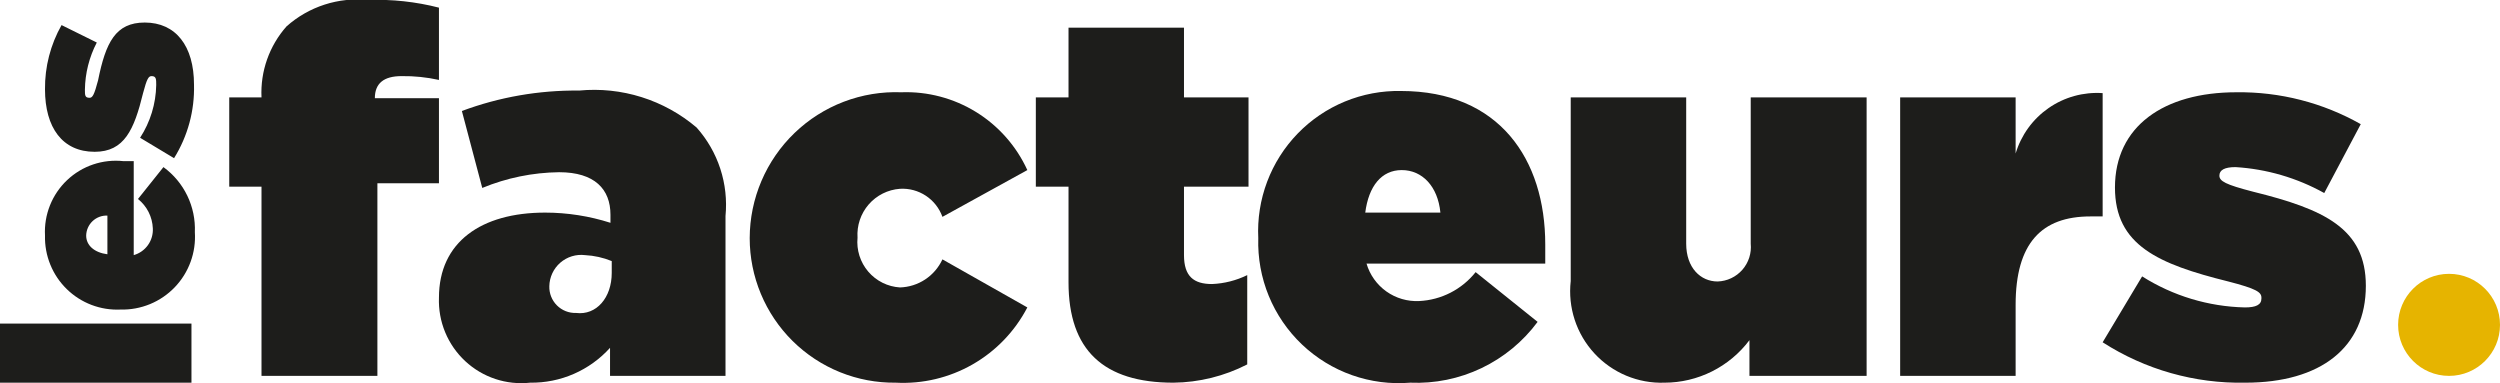
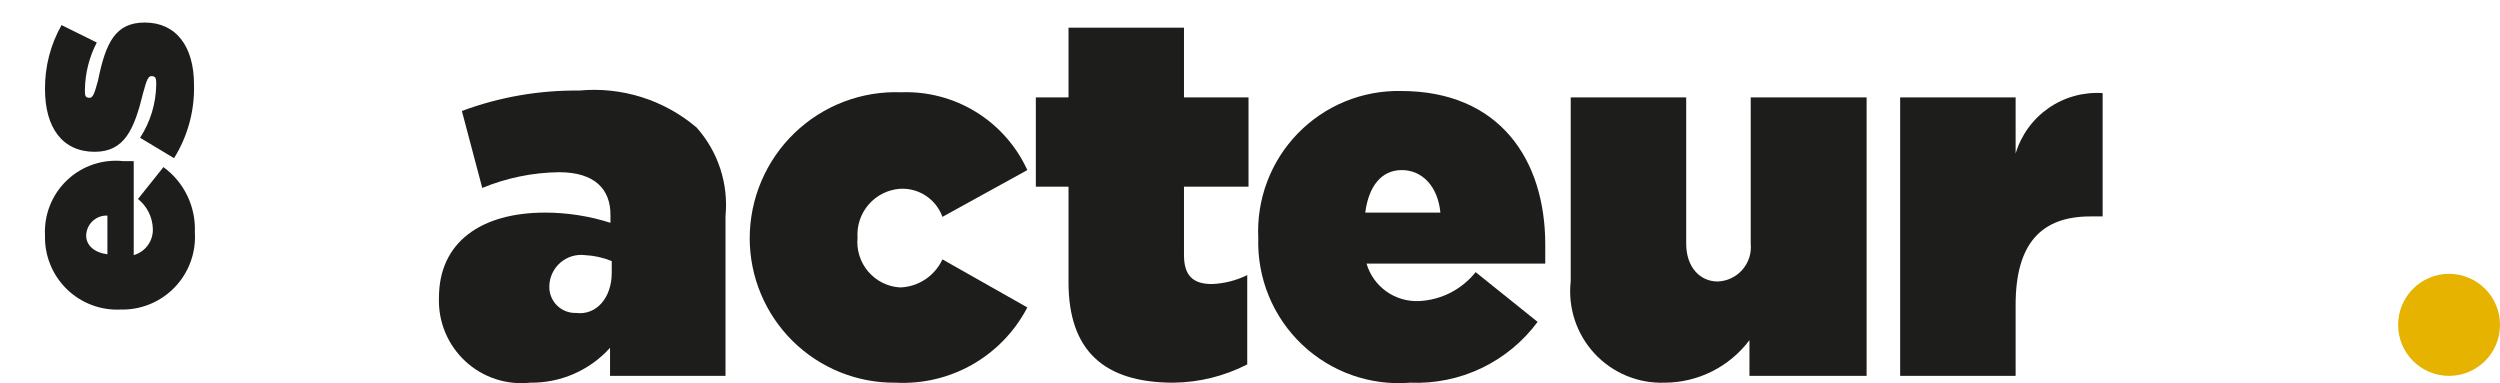
<svg xmlns="http://www.w3.org/2000/svg" width="894" height="137" viewBox="0 0 894 137" fill="none">
  <g clip-path="url(#clip0_228_2)">
-     <path d="M93.514 66.751H81.977V34.82H93.514C93.079 25.51 96.293 16.398 102.471 9.427C106.414 5.922 111.04 3.274 116.057 1.651C121.074 0.028 126.373 -0.534 131.618 1.72406e-05C140.156 -0.31 148.694 0.612 156.97 2.737V28.586C152.584 27.616 148.102 27.157 143.611 27.218C137.235 27.218 134.047 29.802 134.047 35.124H156.97V65.535H134.958V134.415H93.514V66.751Z" fill="#1D1D1B" />
    <path d="M156.97 106.437C156.97 86.518 172.151 76.027 194.922 76.027C202.856 76.029 210.742 77.26 218.301 79.676V76.787C218.301 67.664 212.684 61.582 199.932 61.582C190.5 61.699 181.176 63.608 172.454 67.208L165.168 39.686C178.569 34.701 192.772 32.227 207.067 32.387C214.603 31.665 222.207 32.463 229.43 34.735C236.653 37.008 243.347 40.707 249.118 45.616C252.923 49.889 255.805 54.905 257.582 60.348C259.358 65.791 259.991 71.543 259.441 77.243V134.415H218.149V124.38C214.549 128.369 210.141 131.544 205.22 133.694C200.299 135.844 194.977 136.919 189.609 136.848C185.404 137.309 181.15 136.858 177.135 135.525C173.12 134.192 169.439 132.009 166.342 129.123C163.245 126.238 160.805 122.718 159.187 118.803C157.57 114.889 156.814 110.671 156.97 106.437ZM218.756 97.922V93.361C215.711 92.116 212.477 91.396 209.192 91.232C207.612 91.04 206.008 91.183 204.486 91.65C202.964 92.118 201.557 92.9 200.355 93.946C199.154 94.992 198.184 96.278 197.51 97.723C196.835 99.167 196.471 100.738 196.44 102.332C196.398 103.601 196.616 104.866 197.082 106.047C197.548 107.229 198.251 108.302 199.147 109.2C200.044 110.098 201.115 110.802 202.295 111.268C203.474 111.735 204.737 111.954 206.004 111.911C213.291 112.824 218.756 106.437 218.756 97.618V97.922Z" fill="#1D1D1B" />
    <path d="M268.094 85.15C268.109 78.124 269.537 71.174 272.293 64.713C275.05 58.252 279.077 52.414 284.135 47.546C289.193 42.679 295.178 38.882 301.734 36.382C308.289 33.882 315.28 32.73 322.289 32.996C331.709 32.649 341.021 35.107 349.046 40.06C357.071 45.013 363.45 52.238 367.376 60.821L337.015 77.547C335.906 74.457 333.828 71.809 331.091 70C328.355 68.191 325.107 67.318 321.834 67.512C317.509 67.823 313.484 69.838 310.639 73.115C307.794 76.392 306.361 80.665 306.653 84.998C306.445 87.172 306.677 89.365 307.333 91.448C307.99 93.53 309.058 95.459 310.475 97.119C311.891 98.779 313.627 100.137 315.579 101.111C317.53 102.085 319.658 102.655 321.834 102.788C325.045 102.691 328.166 101.701 330.847 99.929C333.528 98.157 335.664 95.672 337.015 92.752L367.376 109.935C362.935 118.468 356.137 125.543 347.793 130.315C339.449 135.087 329.911 137.355 320.316 136.848C313.487 136.928 306.71 135.651 300.377 133.089C294.045 130.527 288.283 126.731 283.425 121.923C278.568 117.114 274.712 111.388 272.08 105.075C269.448 98.763 268.093 91.99 268.094 85.15Z" fill="#1D1D1B" />
    <path d="M382.102 100.963V66.751H370.413V34.82H382.102V9.883H423.394V34.82H446.469V66.751H423.394V91.232C423.394 98.835 426.885 101.572 433.413 101.572C437.789 101.394 442.08 100.306 446.013 98.379V130.31C437.834 134.514 428.791 136.752 419.599 136.848C394.702 136.848 382.102 125.292 382.102 100.963Z" fill="#1D1D1B" />
    <path d="M449.96 85.15C449.626 78.281 450.705 71.417 453.13 64.983C455.556 58.55 459.275 52.684 464.058 47.751C468.842 42.817 474.586 38.921 480.935 36.304C487.285 33.688 494.103 32.406 500.968 32.539C536.187 32.539 552.583 57.02 552.583 87.431C552.583 89.559 552.583 92.144 552.583 94.273H488.671C489.858 98.294 492.358 101.799 495.772 104.226C499.186 106.652 503.315 107.86 507.496 107.654C511.402 107.469 515.224 106.45 518.705 104.667C522.187 102.884 525.249 100.377 527.686 97.314L549.85 115.104C544.606 122.175 537.715 127.854 529.776 131.644C521.838 135.434 513.094 137.221 504.308 136.848C497.256 137.429 490.161 136.513 483.488 134.158C476.814 131.803 470.713 128.062 465.582 123.182C460.452 118.302 456.408 112.391 453.716 105.837C451.024 99.283 449.744 92.234 449.96 85.15ZM515.086 76.027C514.175 66.599 508.558 60.821 501.272 60.821C493.985 60.821 489.43 66.599 488.216 76.027H515.086Z" fill="#1D1D1B" />
    <path d="M561.691 100.507V34.82H602.983V87.126C602.983 95.794 608.145 100.659 614.217 100.659C615.901 100.605 617.555 100.205 619.078 99.484C620.601 98.763 621.96 97.736 623.07 96.467C624.18 95.198 625.018 93.714 625.532 92.108C626.046 90.501 626.225 88.805 626.058 87.126V34.82H667.502V134.415H625.603V121.643C622.059 126.355 617.474 130.181 612.206 132.819C606.938 135.457 601.131 136.836 595.241 136.848C590.554 137.009 585.888 136.156 581.56 134.348C577.232 132.54 573.344 129.819 570.16 126.37C566.976 122.922 564.572 118.827 563.111 114.364C561.649 109.901 561.165 105.175 561.691 100.507Z" fill="#1D1D1B" />
    <path d="M679.495 34.82H720.787V54.891C722.765 48.294 726.922 42.565 732.576 38.642C738.229 34.72 745.045 32.836 751.907 33.3V77.395H747.505C730.047 77.395 720.787 86.975 720.787 109.022V134.415H679.495V34.82Z" fill="#1D1D1B" />
-     <path d="M751.907 122.403L766.025 98.835C777.039 105.804 789.739 109.641 802.763 109.935C806.71 109.935 808.684 109.022 808.684 106.741V106.437C808.684 104.461 806.862 103.244 796.843 100.659C771.794 94.425 756.31 87.735 756.31 67.055C756.31 45.16 773.768 32.996 799.727 32.996C815.3 32.79 830.648 36.725 844.207 44.4L831.151 69.032C821.4 63.606 810.558 60.437 799.423 59.757C795.476 59.757 793.655 60.821 793.655 62.798C793.655 64.775 795.78 65.991 805.799 68.576C830.999 74.81 846.028 81.653 846.028 102.18C846.028 124.228 829.937 136.848 802.915 136.848C784.859 137.204 767.104 132.176 751.907 122.403Z" fill="#1D1D1B" />
-     <path d="M0 136.848V115.713H68.466V136.848H0Z" fill="#1D1D1B" />
+     <path d="M0 136.848H68.466V136.848H0Z" fill="#1D1D1B" />
    <path d="M43.114 110.695C39.572 110.863 36.034 110.298 32.72 109.036C29.406 107.774 26.387 105.842 23.851 103.359C21.316 100.877 19.318 97.898 17.983 94.608C16.648 91.318 16.004 87.788 16.092 84.237C15.894 80.559 16.497 76.881 17.86 73.459C19.223 70.037 21.313 66.954 23.985 64.422C26.657 61.89 29.847 59.971 33.334 58.798C36.821 57.625 40.52 57.226 44.176 57.628H47.82V91.232C49.875 90.648 51.67 89.382 52.912 87.642C54.153 85.901 54.767 83.789 54.651 81.653C54.569 79.624 54.052 77.638 53.136 75.827C52.219 74.017 50.923 72.425 49.338 71.161L58.446 59.757C62.087 62.408 65.017 65.919 66.977 69.977C68.937 74.036 69.865 78.517 69.68 83.021C69.913 86.626 69.394 90.239 68.156 93.631C66.917 97.023 64.987 100.12 62.487 102.724C59.988 105.327 56.974 107.381 53.639 108.753C50.303 110.126 46.719 110.787 43.114 110.695ZM38.408 77.091C37.438 77.05 36.47 77.204 35.561 77.543C34.651 77.882 33.819 78.4 33.112 79.065C32.405 79.731 31.837 80.531 31.444 81.42C31.049 82.308 30.837 83.266 30.817 84.237C30.817 87.735 33.702 90.32 38.408 90.928V77.091Z" fill="#1D1D1B" />
    <path d="M62.242 56.564L50.097 49.265C53.747 43.647 55.746 37.113 55.865 30.411C55.865 28.282 55.865 27.218 54.196 27.218C53.133 27.218 52.526 28.13 51.16 33.3C47.971 46.376 44.48 54.283 33.853 54.283C22.316 54.283 16.092 45.616 16.092 31.931C16.01 23.889 18.052 15.968 22.012 8.971L34.612 15.205C31.901 20.422 30.445 26.202 30.362 32.083C30.362 34.06 30.362 34.972 32.032 34.972C33.094 34.972 33.702 33.908 35.068 28.738C37.8 15.205 41.292 8.059 51.767 8.059C62.849 8.059 69.376 16.422 69.376 30.259C69.627 39.538 67.146 48.687 62.242 56.564Z" fill="#1D1D1B" />
    <path d="M875.783 134.415C885.844 134.415 894 126.246 894 116.169C894 106.092 885.844 97.922 875.783 97.922C865.722 97.922 857.566 106.092 857.566 116.169C857.566 126.246 865.722 134.415 875.783 134.415Z" fill="#E6B400" />
  </g>
  <defs>
    <clipPath id="clip0_228_2">
      <rect width="894" height="137" fill="white" />
    </clipPath>
  </defs>
</svg>